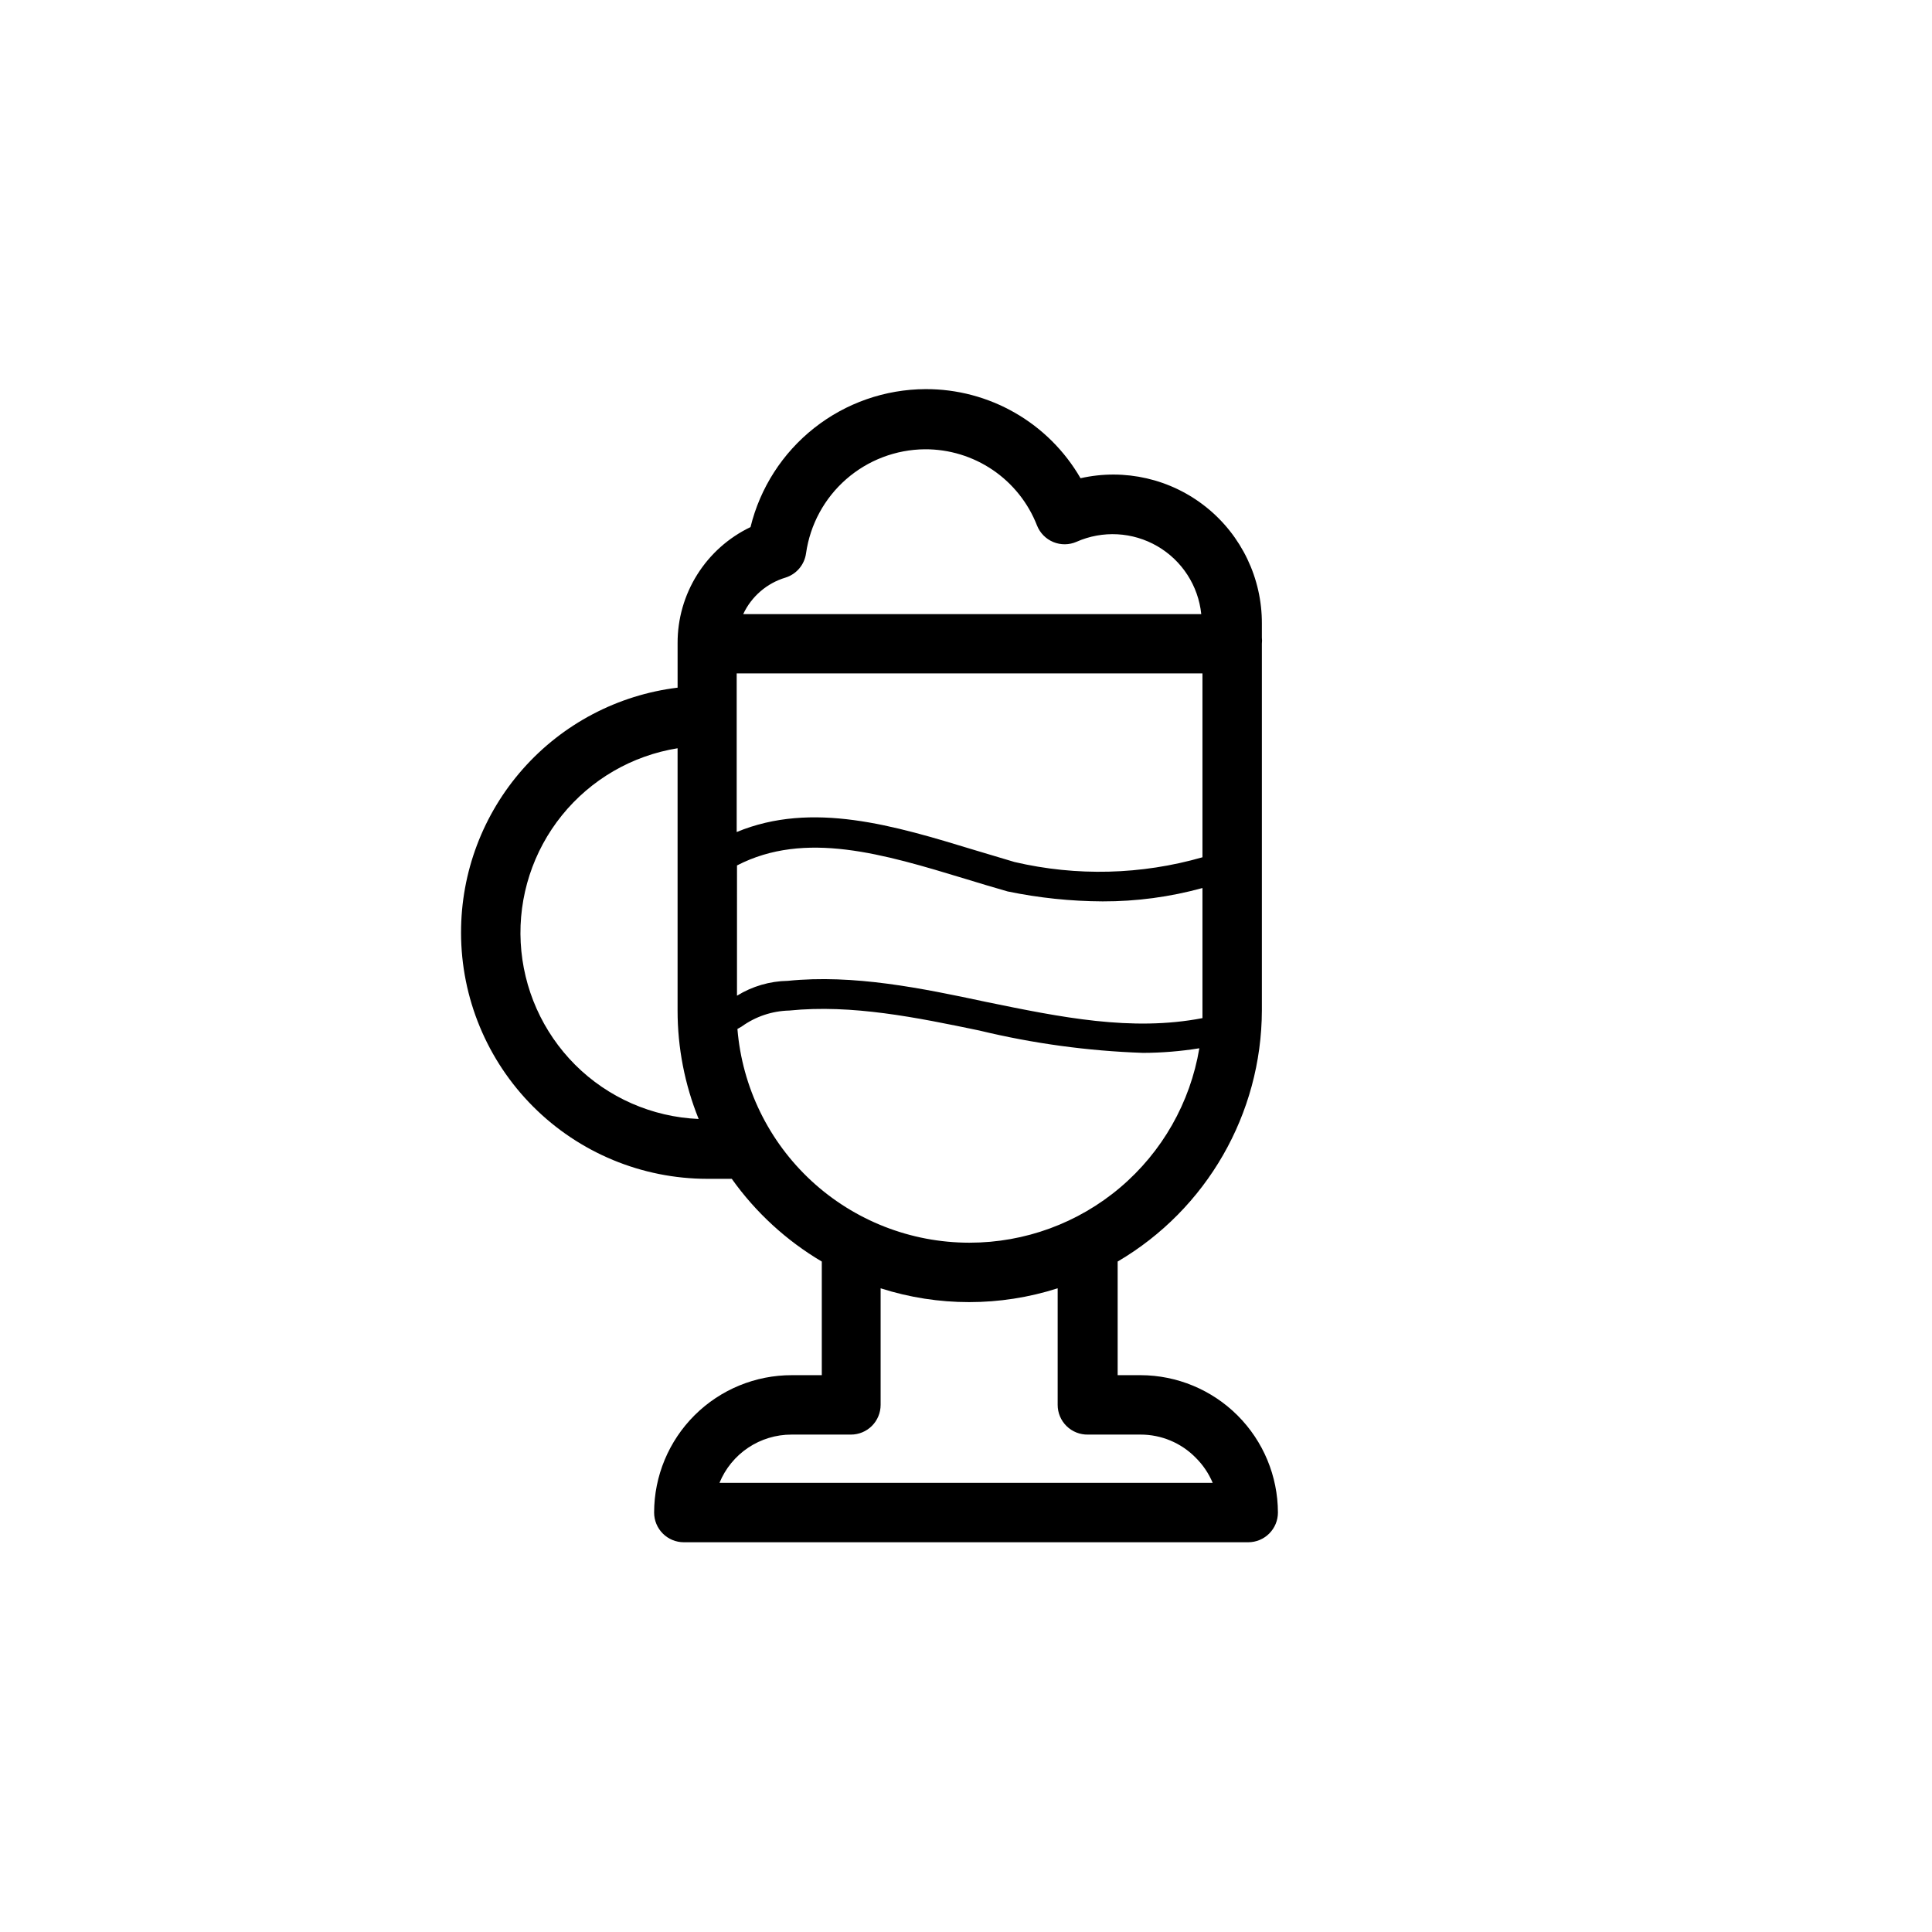
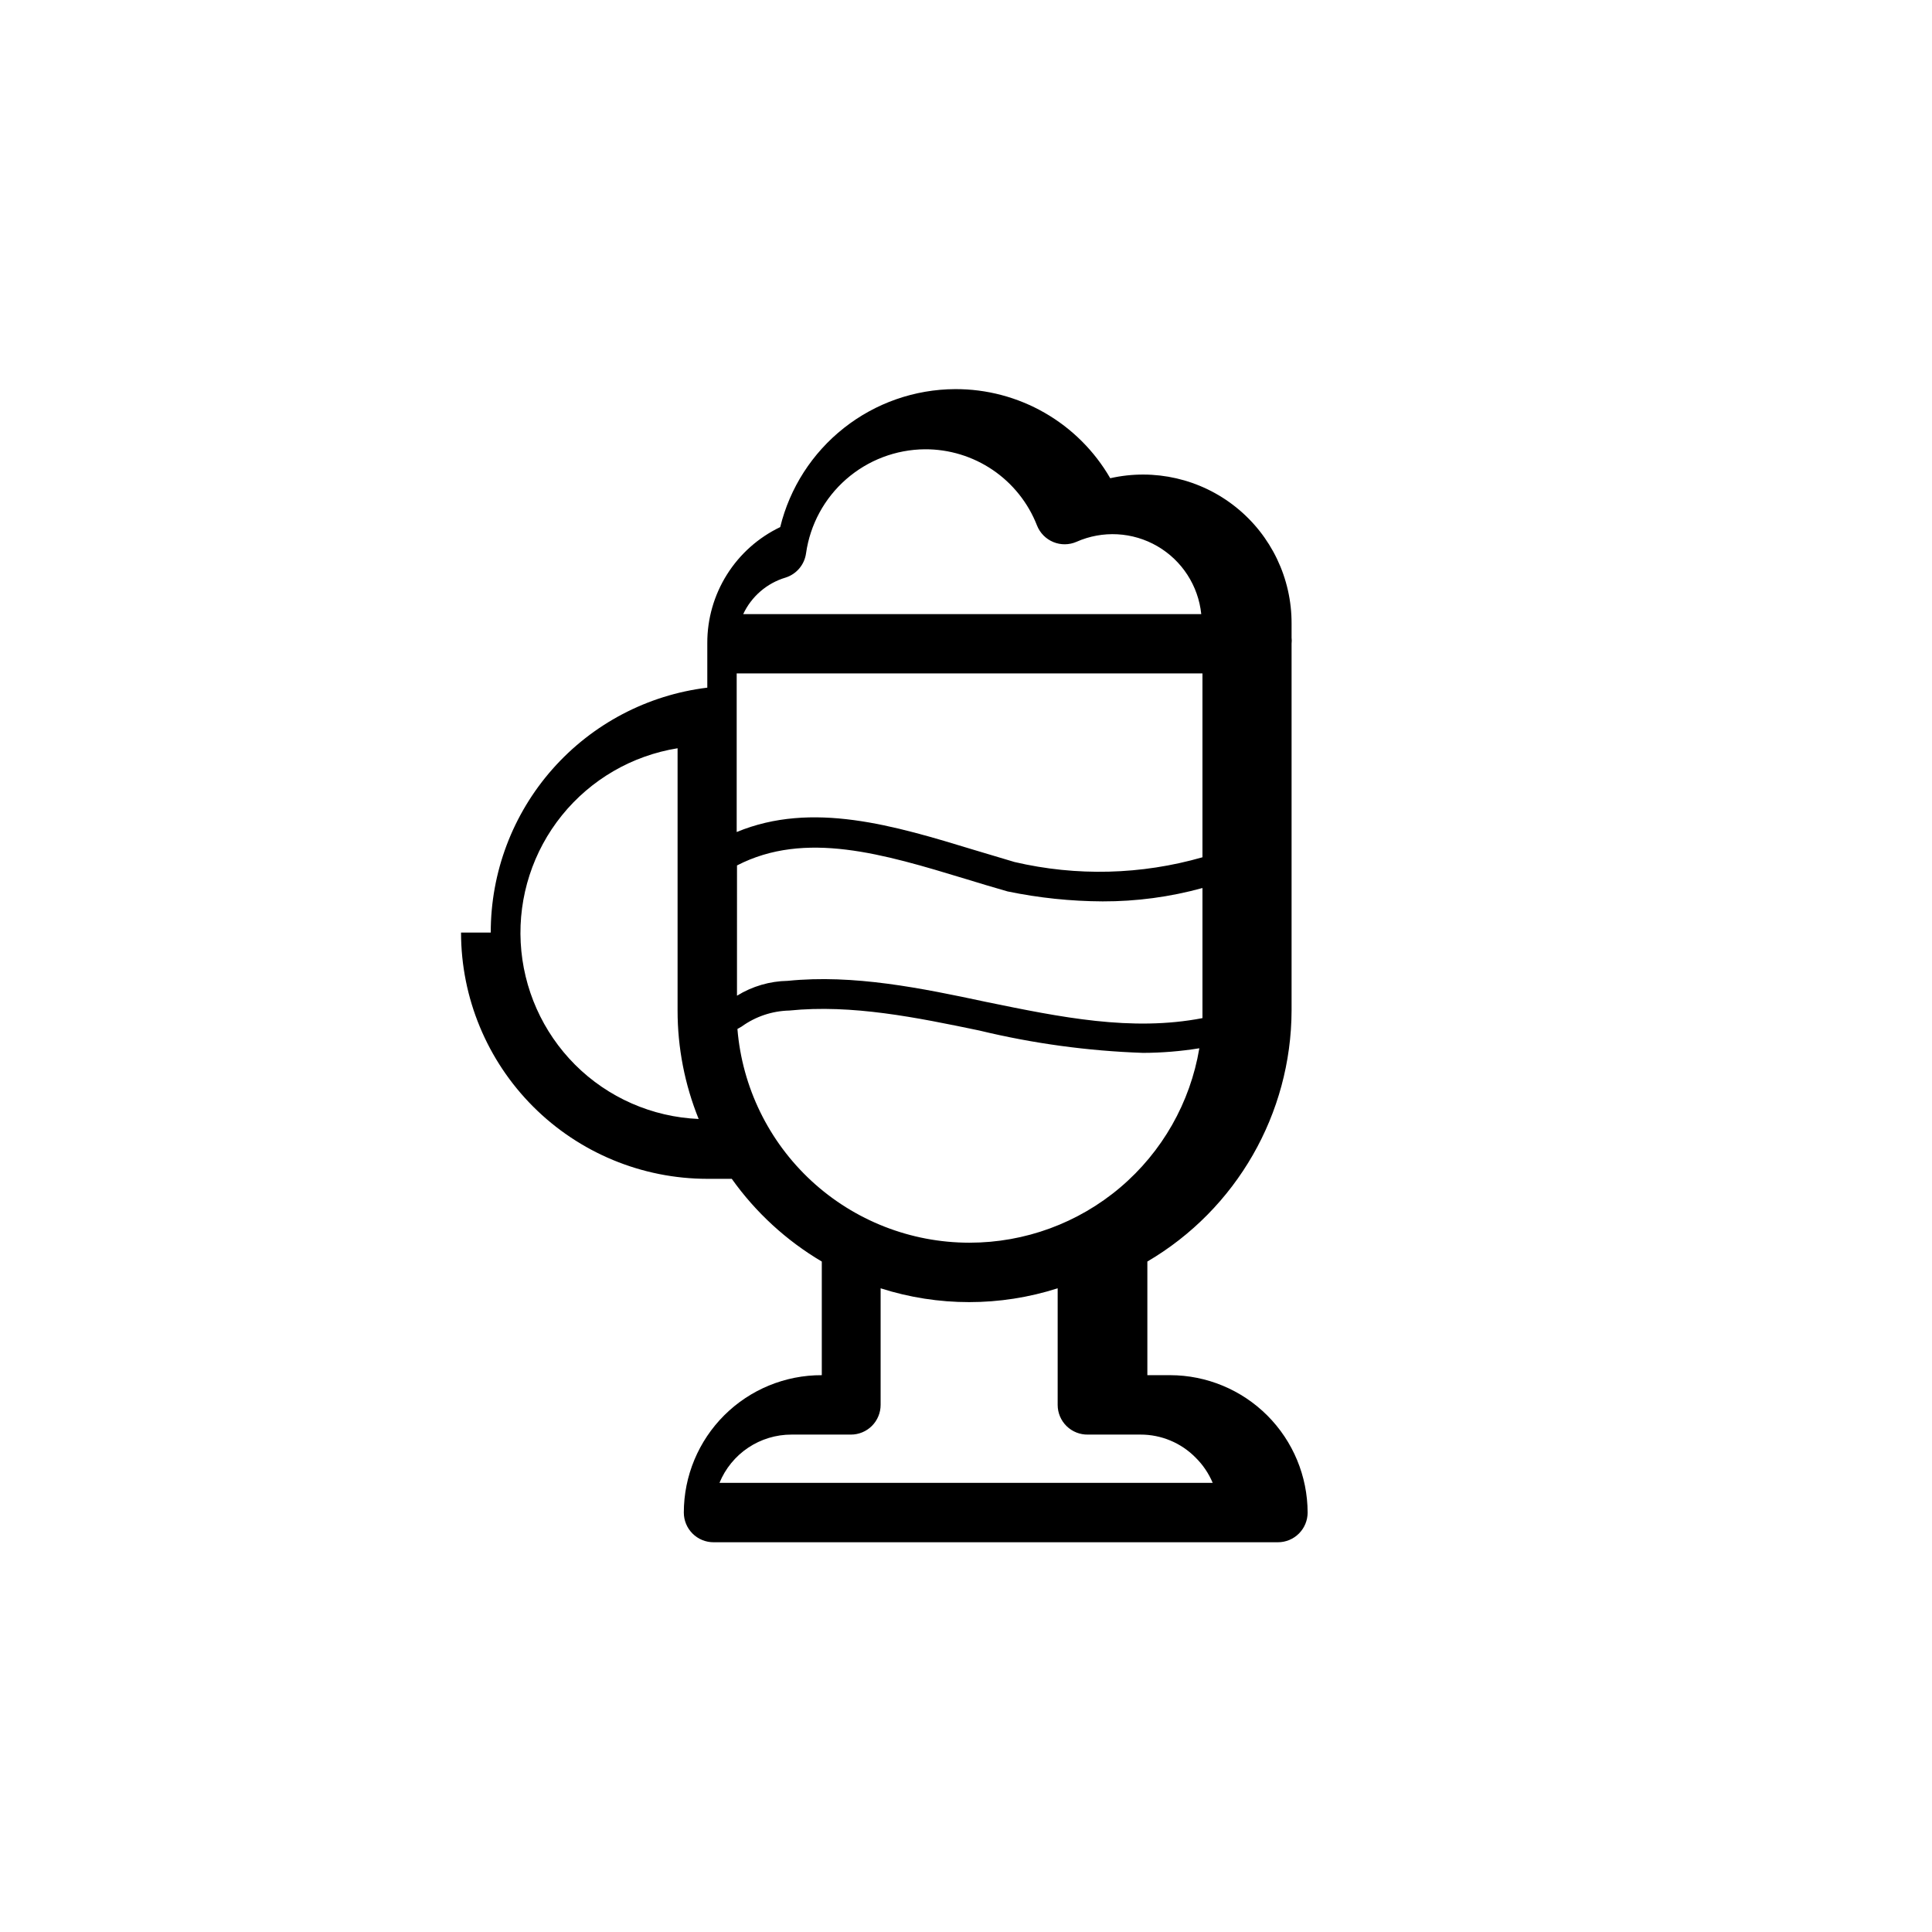
<svg xmlns="http://www.w3.org/2000/svg" fill="#000000" width="800px" height="800px" version="1.1" viewBox="144 144 512 512">
-   <path d="m266.18 391.14c0.008 17.305 6.887 33.898 19.125 46.137 12.234 12.234 28.828 19.113 46.133 19.125h6.496-0.004c6.328 8.898 14.457 16.367 23.855 21.922v30.109h-7.871l-0.004 0.004c-9.68-0.035-18.973 3.789-25.832 10.617-6.859 6.832-10.723 16.109-10.73 25.789 0 2.086 0.828 4.09 2.305 5.566 1.477 1.477 3.477 2.305 5.566 2.305h149.57c2.09 0 4.09-0.828 5.566-2.305 1.477-1.477 2.309-3.481 2.309-5.566-0.023-9.648-3.863-18.898-10.688-25.723-6.824-6.82-16.074-10.664-25.723-10.684h-6.062v-30.113c23.602-13.859 38.133-39.148 38.219-66.52v-97.219c0.062-0.535 0.062-1.078 0-1.613v-3.699c0.047-11.992-5.379-23.352-14.738-30.855-9.355-7.5-21.621-10.328-33.32-7.68-4.16-7.207-10.152-13.188-17.367-17.332-7.219-4.148-15.402-6.316-23.723-6.281-10.703 0.043-21.078 3.668-29.48 10.297-8.402 6.625-14.348 15.871-16.887 26.266-5.801 2.773-10.695 7.133-14.113 12.574-3.422 5.441-5.231 11.742-5.211 18.168v11.809c-15.848 1.934-30.434 9.605-41.008 21.562-10.574 11.961-16.402 27.379-16.379 43.34zm30.23 35.031h-0.004c-8.633-8.645-13.766-20.176-14.414-32.375-0.645-12.199 3.246-24.211 10.918-33.715 7.676-9.508 18.594-15.844 30.656-17.785v69.508c-0.004 9.852 1.895 19.605 5.586 28.734-12.328-0.52-24.016-5.644-32.746-14.367zm42.902-52.82c18.066-9.328 38.809-3.031 60.613 3.582 3.621 1.102 7.203 2.203 11.098 3.305 8.289 1.715 16.727 2.598 25.191 2.637 8.934 0.023 17.832-1.168 26.449-3.539v32.469 2.008c-18.773 3.621-37.551-0.234-57.309-4.289-17.16-3.66-35.148-7.359-52.586-5.59-4.758 0.078-9.41 1.438-13.461 3.938zm123.35-50.891v48.727c-16.219 4.656-33.359 5.09-49.789 1.258l-10.668-3.188c-21.176-6.453-42.941-13.066-62.977-4.762v-42.035zm-30.348 201.72h13.934c5.488-0.012 10.754 2.188 14.602 6.102 1.934 1.91 3.473 4.184 4.527 6.691h-130.71c1.551-3.789 4.195-7.031 7.594-9.309 3.402-2.277 7.402-3.492 11.496-3.484h15.746c2.086 0 4.09-0.828 5.566-2.305 1.473-1.477 2.305-3.481 2.305-5.566v-30.898c15.258 4.883 31.66 4.883 46.918 0v30.898c0 2.113 0.848 4.141 2.359 5.621 1.512 1.48 3.555 2.293 5.668 2.25zm-31.488-50.852c-15.473-0.02-30.375-5.852-41.75-16.344-11.371-10.492-18.387-24.875-19.652-40.297l1.102-0.629c3.684-2.664 8.09-4.148 12.637-4.254 16.609-1.691 33.809 1.852 50.461 5.312v0.004c14.195 3.426 28.699 5.402 43.293 5.902 5-0.016 9.984-0.426 14.918-1.219-2.41 14.398-9.848 27.473-20.988 36.906-11.141 9.434-25.262 14.609-39.859 14.617zm-48.648-176.26c2.91-0.918 5.023-3.43 5.434-6.453 1.082-7.602 4.856-14.562 10.633-19.617 5.777-5.055 13.176-7.871 20.855-7.934 6.41-0.035 12.684 1.879 17.992 5.481 5.305 3.606 9.391 8.734 11.723 14.711 0.785 1.984 2.34 3.57 4.316 4.387 1.973 0.816 4.195 0.797 6.152-0.059 6.914-3.062 14.875-2.633 21.418 1.16 6.539 3.793 10.871 10.488 11.645 18.008h-121.39c2.188-4.68 6.269-8.203 11.219-9.684z" />
+   <path d="m266.18 391.14c0.008 17.305 6.887 33.898 19.125 46.137 12.234 12.234 28.828 19.113 46.133 19.125h6.496-0.004c6.328 8.898 14.457 16.367 23.855 21.922v30.109l-0.004 0.004c-9.68-0.035-18.973 3.789-25.832 10.617-6.859 6.832-10.723 16.109-10.73 25.789 0 2.086 0.828 4.09 2.305 5.566 1.477 1.477 3.477 2.305 5.566 2.305h149.57c2.09 0 4.09-0.828 5.566-2.305 1.477-1.477 2.309-3.481 2.309-5.566-0.023-9.648-3.863-18.898-10.688-25.723-6.824-6.82-16.074-10.664-25.723-10.684h-6.062v-30.113c23.602-13.859 38.133-39.148 38.219-66.52v-97.219c0.062-0.535 0.062-1.078 0-1.613v-3.699c0.047-11.992-5.379-23.352-14.738-30.855-9.355-7.5-21.621-10.328-33.32-7.68-4.16-7.207-10.152-13.188-17.367-17.332-7.219-4.148-15.402-6.316-23.723-6.281-10.703 0.043-21.078 3.668-29.48 10.297-8.402 6.625-14.348 15.871-16.887 26.266-5.801 2.773-10.695 7.133-14.113 12.574-3.422 5.441-5.231 11.742-5.211 18.168v11.809c-15.848 1.934-30.434 9.605-41.008 21.562-10.574 11.961-16.402 27.379-16.379 43.34zm30.23 35.031h-0.004c-8.633-8.645-13.766-20.176-14.414-32.375-0.645-12.199 3.246-24.211 10.918-33.715 7.676-9.508 18.594-15.844 30.656-17.785v69.508c-0.004 9.852 1.895 19.605 5.586 28.734-12.328-0.52-24.016-5.644-32.746-14.367zm42.902-52.82c18.066-9.328 38.809-3.031 60.613 3.582 3.621 1.102 7.203 2.203 11.098 3.305 8.289 1.715 16.727 2.598 25.191 2.637 8.934 0.023 17.832-1.168 26.449-3.539v32.469 2.008c-18.773 3.621-37.551-0.234-57.309-4.289-17.16-3.66-35.148-7.359-52.586-5.59-4.758 0.078-9.41 1.438-13.461 3.938zm123.35-50.891v48.727c-16.219 4.656-33.359 5.09-49.789 1.258l-10.668-3.188c-21.176-6.453-42.941-13.066-62.977-4.762v-42.035zm-30.348 201.72h13.934c5.488-0.012 10.754 2.188 14.602 6.102 1.934 1.91 3.473 4.184 4.527 6.691h-130.71c1.551-3.789 4.195-7.031 7.594-9.309 3.402-2.277 7.402-3.492 11.496-3.484h15.746c2.086 0 4.09-0.828 5.566-2.305 1.473-1.477 2.305-3.481 2.305-5.566v-30.898c15.258 4.883 31.66 4.883 46.918 0v30.898c0 2.113 0.848 4.141 2.359 5.621 1.512 1.48 3.555 2.293 5.668 2.25zm-31.488-50.852c-15.473-0.02-30.375-5.852-41.75-16.344-11.371-10.492-18.387-24.875-19.652-40.297l1.102-0.629c3.684-2.664 8.09-4.148 12.637-4.254 16.609-1.691 33.809 1.852 50.461 5.312v0.004c14.195 3.426 28.699 5.402 43.293 5.902 5-0.016 9.984-0.426 14.918-1.219-2.41 14.398-9.848 27.473-20.988 36.906-11.141 9.434-25.262 14.609-39.859 14.617zm-48.648-176.26c2.91-0.918 5.023-3.43 5.434-6.453 1.082-7.602 4.856-14.562 10.633-19.617 5.777-5.055 13.176-7.871 20.855-7.934 6.41-0.035 12.684 1.879 17.992 5.481 5.305 3.606 9.391 8.734 11.723 14.711 0.785 1.984 2.34 3.57 4.316 4.387 1.973 0.816 4.195 0.797 6.152-0.059 6.914-3.062 14.875-2.633 21.418 1.16 6.539 3.793 10.871 10.488 11.645 18.008h-121.39c2.188-4.68 6.269-8.203 11.219-9.684z" />
</svg>